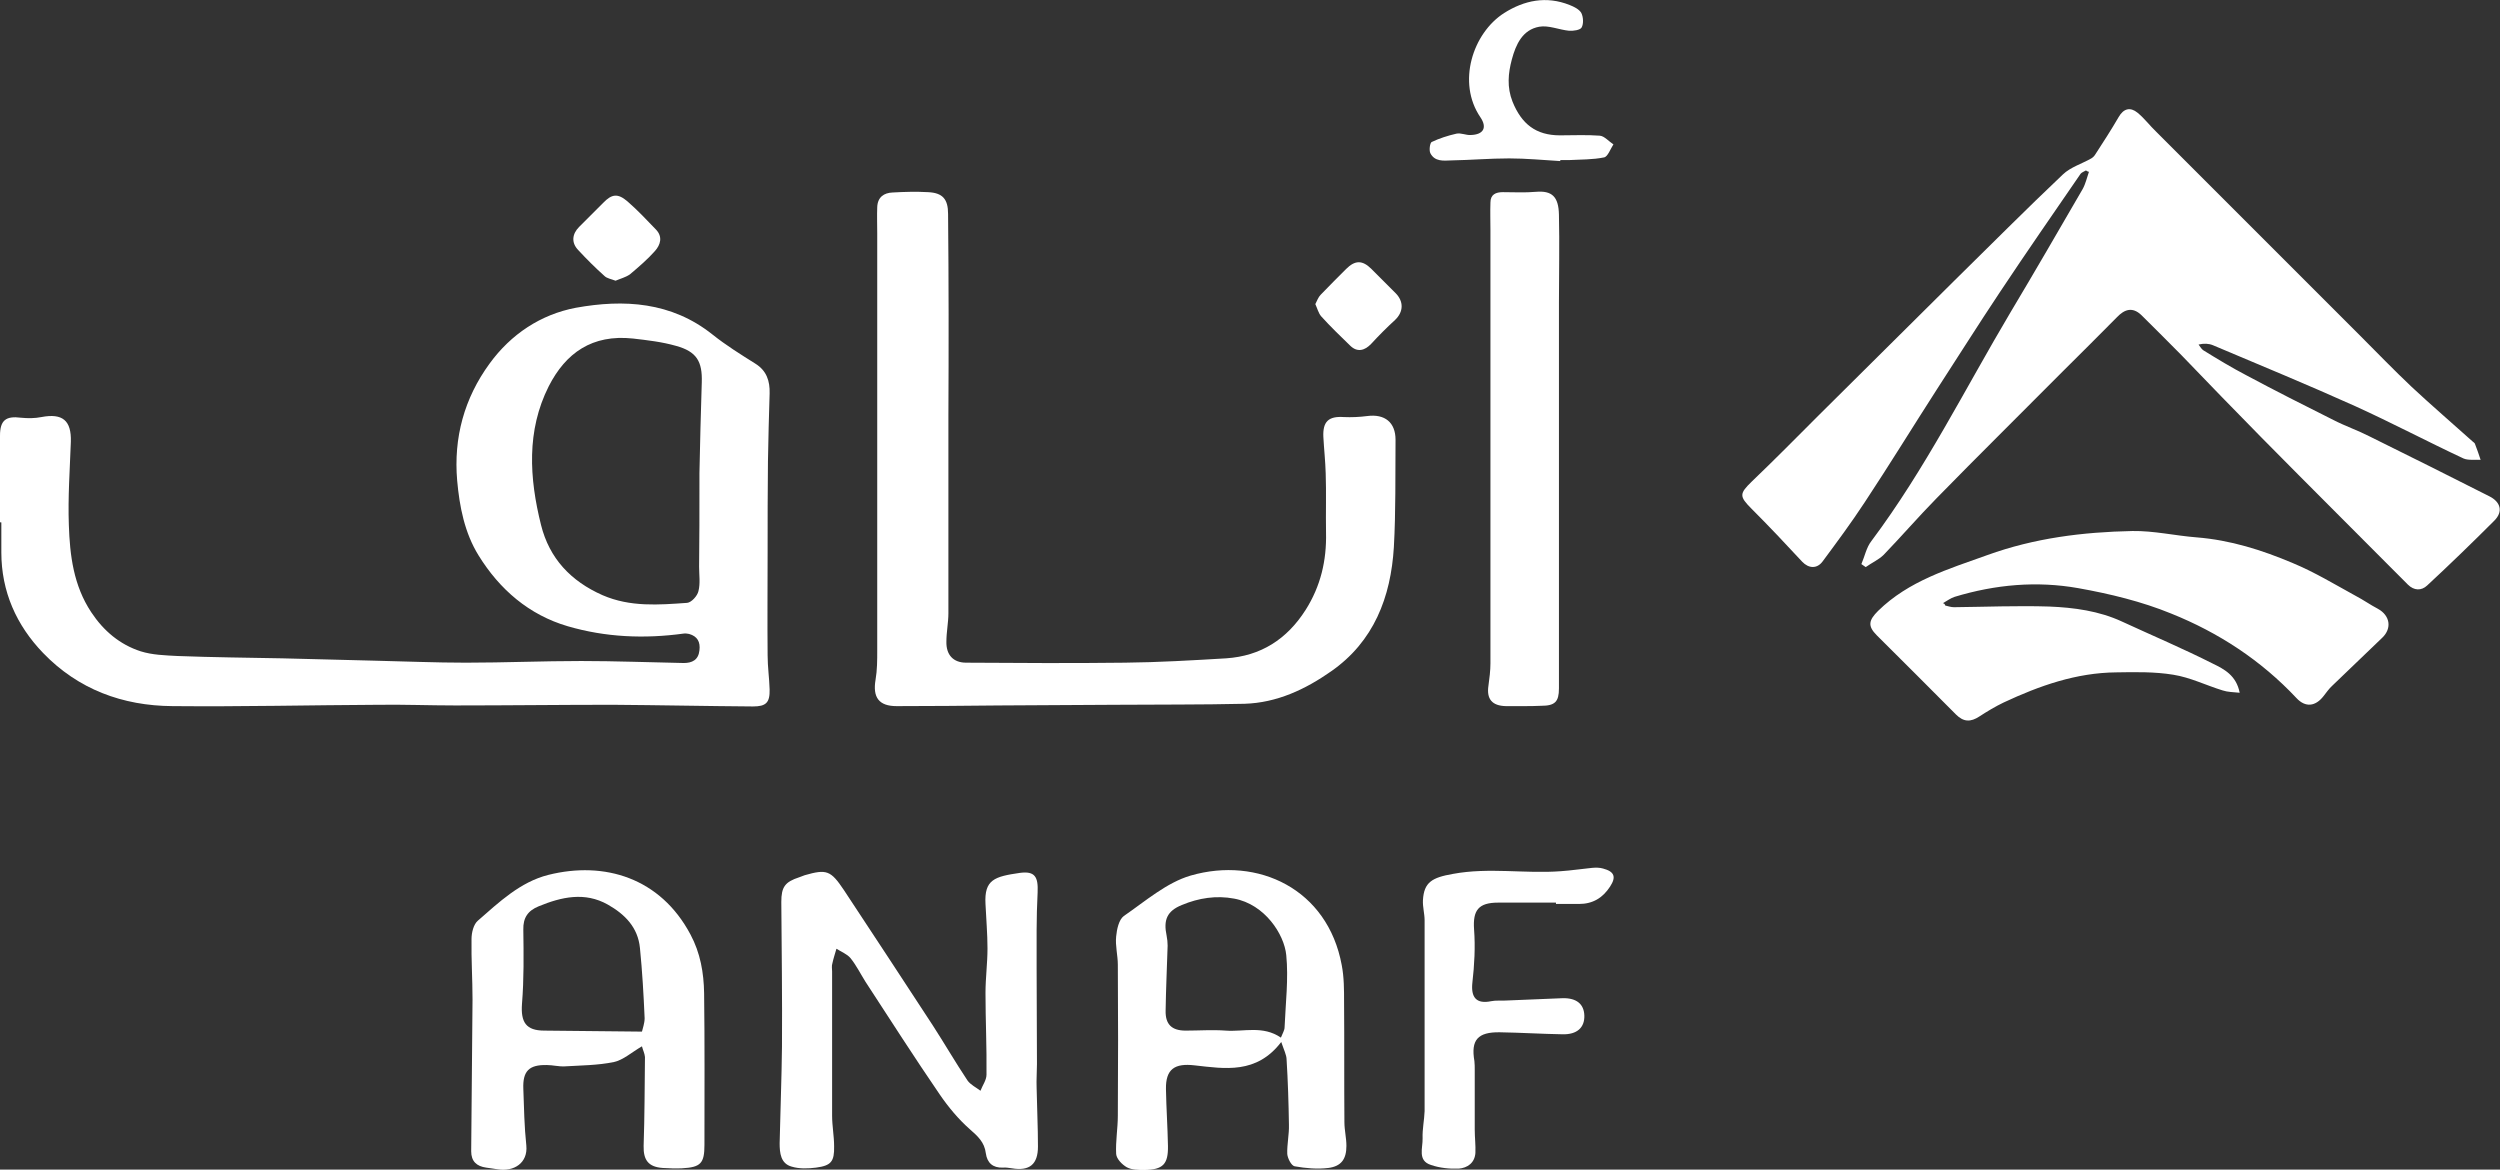
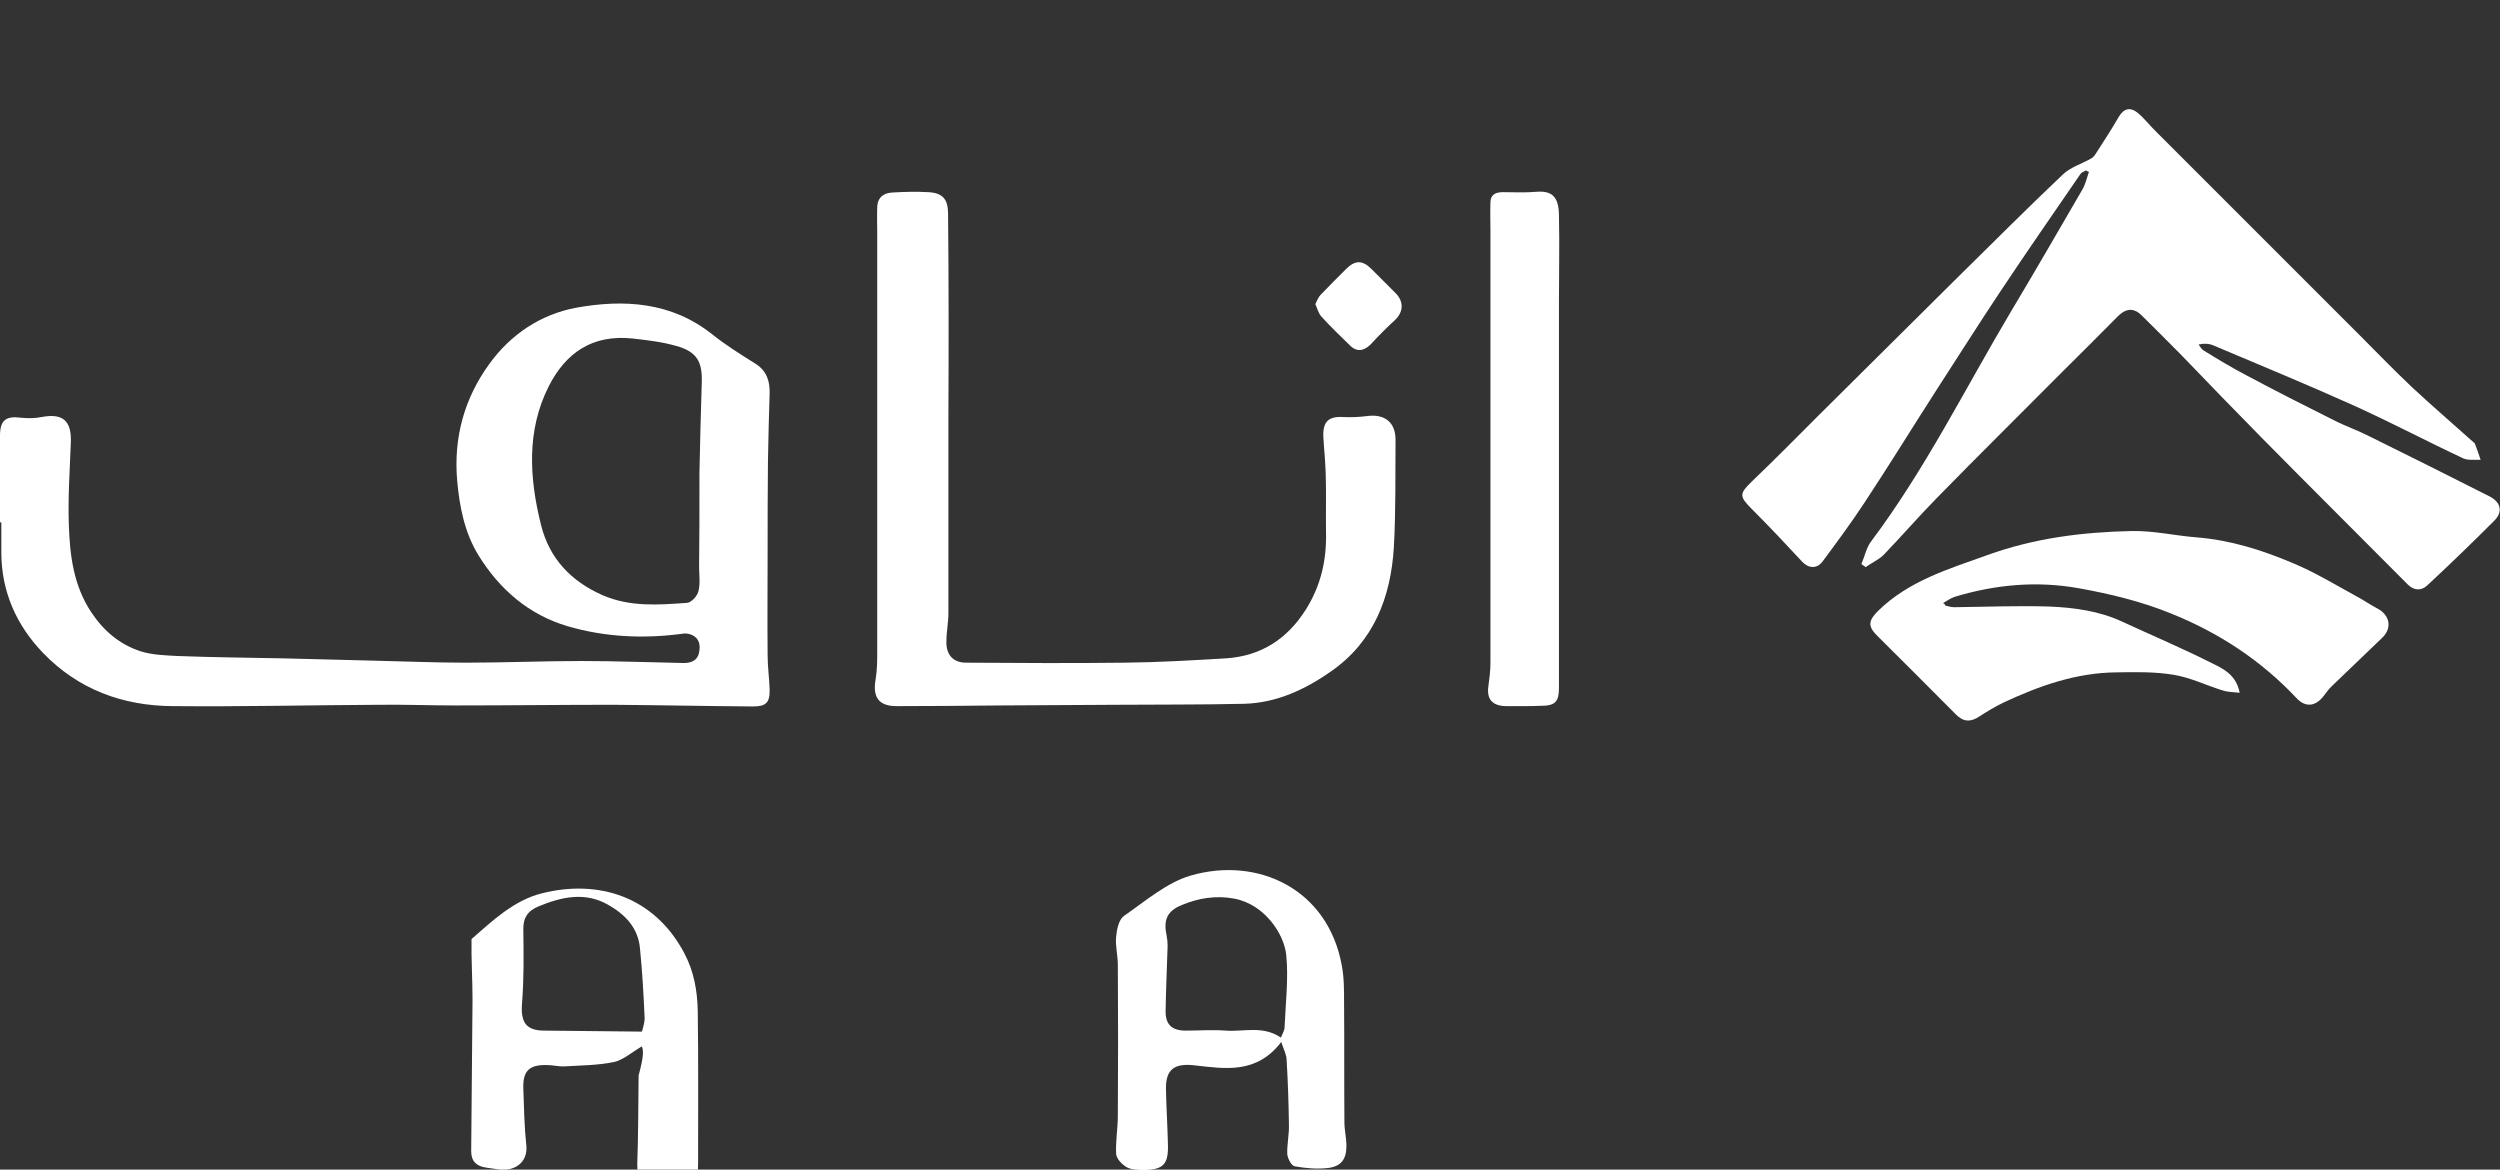
<svg xmlns="http://www.w3.org/2000/svg" version="1.1" id="Layer_2_00000093145178846155577050000014853316019144047777_" x="0px" y="0px" viewBox="0 0 748.1 350" style="enable-background:new 0 0 748.1 350;" xml:space="preserve">
  <rect x="0" y="0" width="748.1" height="350" fill="#333333" stroke="none" />
  <style type="text/css">
	.st0{fill:#FFFFFF;}
</style>
  <g id="Layer_1-2">
    <g>
      <path class="st0" d="M624.2,51c-0.5,0.3-1.3,0.6-1.6,1c-8.1,11.8-16.3,23.6-24.2,35.5c-6.4,9.6-12.5,19.3-18.8,29    c-7.2,11.2-14.2,22.6-21.6,33.8c-4,6.1-8.3,11.9-12.6,17.7c-1.7,2.3-4.2,2.1-6.1,0.1c-5-5.4-10-10.7-15.2-15.9    c-3.7-3.7-3.6-4.5,0.1-8.1c6.8-6.5,13.3-13.1,19.9-19.7c13.6-13.5,27.2-27,40.8-40.5c10.8-10.6,21.4-21.3,32.4-31.7    c2.3-2.2,5.7-3.2,8.5-4.8c0.5-0.3,0.9-0.7,1.2-1.2c2.4-3.7,4.8-7.4,7-11.2c1.5-2.6,3.5-3,5.6-1.3c2.1,1.7,3.7,3.9,5.7,5.8    c20.3,20.3,40.6,40.6,60.9,60.9c5.1,5.1,10.2,10.4,15.5,15.4c6,5.6,12.2,10.9,18.2,16.3c0.2,0.2,0.6,0.4,0.7,0.7    c0.6,1.6,1.2,3.2,1.7,4.8c-1.7-0.1-3.7,0.2-5.1-0.4c-10.9-5.1-21.5-10.7-32.5-15.7c-14-6.3-28.3-12.2-42.5-18.2    c-1.2-0.5-2.7-0.6-4.3-0.2c0.5,0.6,0.8,1.3,1.4,1.7c4.2,2.6,8.5,5.2,12.9,7.5c8.6,4.6,17.3,9,26.1,13.4c3.5,1.8,7.3,3.1,10.8,4.9    c12,5.9,23.9,11.9,35.8,17.9c3.4,1.7,4.2,4.6,1.5,7.3c-6.6,6.6-13.3,13.1-20.1,19.4c-1.7,1.6-3.9,1.6-5.8-0.3    c-14.6-14.7-29.3-29.3-43.9-44.1c-8-8.1-15.9-16.3-23.8-24.5c-3.9-4-8-8-12-12c-2.7-2.6-5.1-1.7-7.3,0.6    c-5.5,5.5-10.9,11-16.4,16.4c-12.5,12.6-25.2,25.1-37.6,37.8c-5.4,5.5-10.5,11.4-15.8,16.9c-1.5,1.5-3.6,2.4-5.4,3.7    c-0.4-0.3-0.9-0.6-1.3-0.9c1-2.3,1.5-5,3-6.9c16.1-21.5,28-45.5,41.6-68.4c7.3-12.2,14.4-24.5,21.6-36.9c0.9-1.6,1.3-3.5,1.9-5.2    C624.8,51.4,624.5,51.2,624.2,51L624.2,51z" />
      <path class="st0" d="M0,156.3c0-8.6,0-17.2,0-25.9c0-4.6,1.7-6,6.3-5.4c2,0.2,4.1,0.2,6.1-0.2c6.3-1.2,9,1,8.8,7.4    c-0.3,8.3-0.9,16.6-0.6,24.9c0.3,9.1,1.4,18.1,6.7,26.1c3.7,5.6,8.6,9.7,14.8,11.7c3.5,1.1,7.3,1.2,11,1.4    c10.5,0.4,20.9,0.5,31.4,0.7c9.2,0.2,18.4,0.5,27.6,0.7c9.1,0.2,18.2,0.6,27.3,0.6c11.5,0,23-0.5,34.5-0.5    c10.2,0,20.5,0.4,30.7,0.6c2.5,0,4.4-0.9,4.7-3.8c0.3-2.5-0.6-4.2-3.1-4.9c-0.5-0.1-1.1-0.2-1.7-0.1c-11.7,1.6-23.3,1.1-34.6-2.2    c-11.6-3.4-20.4-11-26.7-21.2c-4.2-6.8-5.7-14.6-6.4-22.4c-1.1-12.8,2.1-24.6,9.7-35c6.4-8.8,15.3-14.7,25.8-16.7    c14.4-2.6,28.6-1.8,40.9,8c4,3.2,8.5,6,12.8,8.7c3.4,2.1,4.4,5.2,4.3,8.9c-0.2,6.8-0.4,13.6-0.5,20.4c-0.1,9-0.1,17.9-0.1,26.9    c0,10.4-0.1,20.7,0,31.1c0,3.4,0.5,6.8,0.6,10.2c0.1,4-1.1,5.1-5,5.1c-14-0.1-28-0.4-42-0.5c-15.7,0-31.4,0.2-47.1,0.2    c-7.6,0-15.2-0.3-22.8-0.2c-20.6,0.1-41.2,0.6-61.8,0.4c-14.9-0.1-28.2-5-38.7-15.9c-8-8.3-12.5-18.4-12.5-30.1c0-3,0-5.9,0-8.9    C0.5,156.3,0.2,156.3,0,156.3L0,156.3z M209.3,145L209.3,145c0-1.1,0-2.3,0-3.4c0.2-9.1,0.4-18.2,0.7-27.2    c0.2-6.2-1.5-9.2-7.7-10.9c-4.2-1.2-8.6-1.7-12.9-2.2c-12.2-1.3-20.1,4.3-25.2,14.3c-6.7,13.3-5.8,27.5-2.3,41.5    c2.5,10,8.9,16.8,18.4,21c8.3,3.6,16.8,2.9,25.3,2.3c1.3-0.1,3.1-2.1,3.4-3.5c0.6-2.3,0.2-4.9,0.2-7.3    C209.3,161.4,209.3,153.2,209.3,145L209.3,145z" />
      <path class="st0" d="M283.8,124.4c0,19.7,0,39.4,0,59.1c0,2.8-0.6,5.6-0.6,8.5c-0.1,3.9,2,6.3,5.9,6.3c15.8,0.1,31.7,0.2,47.5,0    c10.1-0.1,20.2-0.7,30.3-1.3c10.4-0.7,18.2-5.7,23.8-14.5c4.5-7.1,6.3-14.8,6.1-23.1c-0.1-5.9,0.1-11.9-0.1-17.8    c-0.1-3.6-0.5-7.2-0.7-10.9c-0.2-4.6,1.6-6.2,6.1-5.9c2.3,0.1,4.7,0,7-0.3c5.3-0.7,8.5,1.9,8.5,7.1c-0.1,10.7,0.1,21.4-0.5,32.1    c-0.9,15-6,28.3-18.8,37.2c-7.7,5.4-16.2,9.4-25.9,9.7c-13,0.3-25.9,0.2-38.9,0.3c-11.6,0.1-23.2,0.1-34.8,0.2    c-10.1,0.1-20.2,0.2-30.4,0.2c-5.3,0-7.2-2.6-6.3-7.9c0.5-2.9,0.5-5.9,0.5-8.8c0-41.6,0-83.2,0-124.8c0-2.6-0.1-5.2,0-7.8    c0.1-3,2-4.3,4.6-4.4c3.5-0.2,7.1-0.3,10.6-0.1c4.4,0.2,6,2.1,6,6.5C283.9,84.1,283.9,104.2,283.8,124.4L283.8,124.4L283.8,124.4z    " />
      <path class="st0" d="M582.1,181.2c0.9,0.2,1.7,0.5,2.6,0.5c9.5-0.1,19-0.5,28.5-0.2c7.4,0.3,14.9,1.3,21.8,4.5    c9.1,4.2,18.3,8.1,27.2,12.6c3.3,1.6,7,3.5,8,8.7c-2-0.2-3.6-0.2-5.1-0.7c-4.9-1.5-9.7-3.9-14.8-4.7c-5.5-0.9-11.3-0.8-17-0.7    c-12,0.1-23,4-33.7,9c-2.5,1.2-5,2.7-7.3,4.2c-2.6,1.7-4.7,1.7-7-0.6c-7.8-7.9-15.8-15.8-23.7-23.7c-2.8-2.8-2.4-4.5,0.4-7.3    c9.2-9,21-12.5,32.7-16.7c14.1-5.1,28.6-6.9,43.4-7.2c6.4-0.1,12.8,1.4,19.2,1.9c10.1,0.8,19.6,3.8,28.8,7.7    c6.5,2.7,12.6,6.4,18.8,9.8c2.3,1.2,4.4,2.7,6.7,3.9c3.6,2,4.2,5.8,1.3,8.6c-5,4.8-10,9.6-15,14.4c-1,0.9-1.8,2.1-2.6,3.1    c-2.4,3.1-5.4,3.5-8.1,0.6c-10.6-11.3-23.3-19.6-37.5-25.3c-8.8-3.6-18.3-5.9-27.8-7.6c-12.4-2.2-24.8-1.1-37,2.6    c-1.2,0.4-2.3,1.2-3.5,1.9C581.9,180.6,582,180.9,582.1,181.2L582.1,181.2z" />
-       <path class="st0" d="M249,290.7c0,14.4,0,28.8,0,43.2c0,3,0.6,6.1,0.6,9.1c0.1,4.6-0.9,5.8-5.4,6.4c-2.4,0.3-5,0.4-7.3-0.3    c-3.3-0.9-3.6-4.1-3.6-7c0.2-9.6,0.6-19.3,0.7-28.9c0.1-14.4-0.1-28.9-0.2-43.3c0-4.5,1.1-6,5.4-7.4c0.5-0.2,1-0.4,1.6-0.6    c6.6-1.9,7.8-1.4,11.7,4.4c8.9,13.5,17.8,27,26.6,40.5c3.5,5.4,6.8,11.1,10.4,16.5c0.9,1.3,2.6,2.1,3.9,3.1    c0.6-1.6,1.8-3.2,1.8-4.8c0.1-8.2-0.3-16.4-0.3-24.5c0-4.4,0.6-8.9,0.6-13.3c0-4.4-0.4-8.8-0.6-13.3c-0.4-7.3,2.7-8.2,10.3-9.3    c4.5-0.6,5.5,1.2,5.3,5.8c-0.4,7.6-0.3,15.2-0.3,22.8c0,9.5,0.1,19.1,0.1,28.6c0,2.4-0.2,4.8-0.1,7.1c0.1,5.9,0.4,11.7,0.4,17.6    c0,5.3-2.5,7.4-7.8,6.5c-0.9-0.1-1.8-0.3-2.7-0.2c-3,0.1-4.7-1.4-5.1-4.3c-0.4-3.3-2.4-5.1-4.8-7.2c-3.4-3-6.4-6.6-9-10.4    c-7.6-11.1-14.9-22.5-22.2-33.7c-1.5-2.4-2.8-5-4.5-7.1c-1-1.2-2.8-1.9-4.2-2.8c-0.4,1.4-0.9,2.9-1.2,4.3    C248.8,289.1,249,289.9,249,290.7C249,290.7,249,290.7,249,290.7L249,290.7z" />
-       <path class="st0" d="M192.1,313.1c-3.1,1.8-5.6,4.1-8.4,4.7c-4.8,1-9.8,1-14.7,1.3c-1.8,0.1-3.6-0.4-5.4-0.4    c-5.3-0.1-7.2,1.8-7,7.1c0.2,5.7,0.3,11.4,0.9,17c0.5,5.2-3.7,7.9-8.6,7.1c-1.1-0.2-2.2-0.3-3.4-0.5c-2.9-0.4-4.5-1.9-4.5-4.9    c0.1-15.1,0.3-30.2,0.4-45.4c0-6-0.4-12-0.3-18.1c0-1.9,0.6-4.4,1.9-5.5c6.3-5.5,12.7-11.6,21.1-13.7c16.8-4.2,33.5,0.9,42.5,17.8    c3,5.6,4,11.5,4.1,17.6c0.2,15.1,0.1,30.2,0.1,45.4c0,5.5-1.1,6.7-6.7,7c-1.9,0.1-3.9,0-5.8-0.1c-4.3-0.3-5.8-2.4-5.7-6.6    c0.3-8.9,0.3-17.7,0.4-26.6C192.9,315.2,192.4,314.3,192.1,313.1L192.1,313.1z M192.1,308.7c0.2-0.9,0.8-2.5,0.8-4    c-0.3-7-0.7-14-1.4-21c-0.6-6.2-4.5-10.1-9.6-13c-6.9-3.9-13.9-2.3-20.7,0.5c-3.2,1.3-4.7,3.4-4.6,7c0.1,7.4,0.2,14.8-0.4,22.2    c-0.4,5.5,1.2,8,6.7,8C172.4,308.5,181.9,308.6,192.1,308.7L192.1,308.7z" />
+       <path class="st0" d="M192.1,313.1c-3.1,1.8-5.6,4.1-8.4,4.7c-4.8,1-9.8,1-14.7,1.3c-1.8,0.1-3.6-0.4-5.4-0.4    c-5.3-0.1-7.2,1.8-7,7.1c0.2,5.7,0.3,11.4,0.9,17c0.5,5.2-3.7,7.9-8.6,7.1c-1.1-0.2-2.2-0.3-3.4-0.5c-2.9-0.4-4.5-1.9-4.5-4.9    c0.1-15.1,0.3-30.2,0.4-45.4c0-6-0.4-12-0.3-18.1c6.3-5.5,12.7-11.6,21.1-13.7c16.8-4.2,33.5,0.9,42.5,17.8    c3,5.6,4,11.5,4.1,17.6c0.2,15.1,0.1,30.2,0.1,45.4c0,5.5-1.1,6.7-6.7,7c-1.9,0.1-3.9,0-5.8-0.1c-4.3-0.3-5.8-2.4-5.7-6.6    c0.3-8.9,0.3-17.7,0.4-26.6C192.9,315.2,192.4,314.3,192.1,313.1L192.1,313.1z M192.1,308.7c0.2-0.9,0.8-2.5,0.8-4    c-0.3-7-0.7-14-1.4-21c-0.6-6.2-4.5-10.1-9.6-13c-6.9-3.9-13.9-2.3-20.7,0.5c-3.2,1.3-4.7,3.4-4.6,7c0.1,7.4,0.2,14.8-0.4,22.2    c-0.4,5.5,1.2,8,6.7,8C172.4,308.5,181.9,308.6,192.1,308.7L192.1,308.7z" />
      <path class="st0" d="M383.4,311.8c-7.4,9.7-16.9,8-25.9,7c-6-0.7-8.7,1.1-8.6,7.1c0.1,5.7,0.5,11.4,0.6,17c0.1,5.5-1.5,7.1-7,7.2    c-1.8,0-3.8,0-5.3-0.8c-1.4-0.8-3.1-2.5-3.2-4c-0.2-3.8,0.5-7.6,0.5-11.5c0.1-15,0.1-30.1,0-45.1c0-2.8-0.8-5.7-0.5-8.5    c0.2-2.1,0.8-5,2.3-6.1c6.4-4.4,12.8-10,20-12.1c20.1-5.8,41,4,45.2,26.8c0.7,3.6,0.7,7.4,0.7,11.1c0.1,12,0,23.9,0.1,35.9    c0,2.4,0.6,4.7,0.6,7.1c0,3.9-1.5,6.1-5.4,6.6c-3.3,0.4-6.8,0.1-10.1-0.5c-1-0.2-2.1-2.4-2.2-3.7c-0.1-2.9,0.6-5.9,0.5-8.8    c-0.1-6.5-0.3-13-0.7-19.4C385,315.7,384.2,314.2,383.4,311.8L383.4,311.8z M383.3,310.5c0.5-1.3,1.1-2.2,1.1-3.1    c0.3-7.2,1.2-14.5,0.5-21.6c-0.6-6.2-6.4-15.2-15.6-16.9c-5.3-1-10.6-0.2-15.6,1.9c-4.5,1.8-5.6,4.5-4.6,9.2c0.2,1,0.3,2,0.3,3    c-0.2,6.5-0.5,12.9-0.6,19.4c-0.1,4.1,1.8,6,6,6c4,0,8-0.3,12,0C372.2,308.8,377.9,306.8,383.3,310.5L383.3,310.5z" />
      <path class="st0" d="M455.7,211.3c-1.7,0-3.4,0-5.1,0c-4.1-0.1-5.8-2.1-5.2-6.1c0.3-2.2,0.6-4.5,0.6-6.7c0-43.2,0-86.3,0-129.5    c0-2.8-0.1-5.6,0-8.4c0-2.4,1.6-3.1,3.7-3.1c3.3,0,6.6,0.2,9.9-0.1c4.8-0.4,6.8,1.4,6.9,6.9c0.2,8.8,0,17.5,0,26.3    c0,26.1,0,52.1,0,78.2c0,12.4,0,24.8,0,37.2c0,4-1.2,5.2-5.3,5.2C459.4,211.3,457.5,211.3,455.7,211.3L455.7,211.3L455.7,211.3z" />
-       <path class="st0" d="M465.6,270.1c-5.8,0-11.5,0-17.3,0c-5.9,0-7.6,2.3-7.2,8c0.4,5.3,0.1,10.7-0.5,15.9c-0.5,4.5,1.2,6.5,5.6,5.6    c1.4-0.3,3-0.1,4.4-0.2c5.7-0.2,11.3-0.5,17-0.7c4.2-0.1,6.4,1.8,6.5,5.2c0.1,3.6-2.2,5.7-6.5,5.6c-6.2-0.1-12.5-0.5-18.8-0.6    c-6.6-0.1-8.7,2.3-7.6,8.6c0.1,0.9,0.1,1.8,0.1,2.7c0,5.9,0,11.8,0,17.8c0,2.4,0.3,4.7,0.2,7c-0.2,3-2.4,4.5-5,4.7    c-2.8,0.1-5.7-0.2-8.3-1.1c-4.1-1.3-2.4-5.1-2.5-8c-0.1-2.7,0.5-5.4,0.6-8.1c0-19,0-38,0-57.1c0-2-0.6-4-0.5-6    c0.3-5.4,2.7-6.8,9-7.9c10.8-2,21.5,0,32.2-0.8c3.1-0.2,6.3-0.7,9.4-1c1.1-0.1,2.3-0.1,3.3,0.2c3.4,0.9,4,2.5,2.1,5.4    c-2.2,3.4-5.2,5.2-9.3,5.2c-2.3,0-4.5,0-6.8,0C465.6,270.6,465.6,270.4,465.6,270.1L465.6,270.1z" />
-       <path class="st0" d="M466.9,48.2c-5.1-0.3-10.2-0.8-15.3-0.8c-5.8,0-11.6,0.5-17.3,0.6c-2.4,0.1-5,0.4-6.3-2.2    c-0.4-0.9-0.1-3,0.4-3.3c2.3-1.1,4.8-1.9,7.4-2.5c1.4-0.3,2.9,0.5,4.3,0.4c3.8-0.1,5-2.2,2.9-5.3c-7.1-10.4-2.3-25.2,7.1-31.2    c6-3.8,12.6-5.2,19.6-2.4c1.3,0.5,2.9,1.3,3.5,2.4c0.6,1.2,0.7,3.2,0.1,4.3c-0.4,0.8-2.5,1.1-3.8,1c-3-0.3-6.1-1.7-8.9-1.2    c-5,0.9-7,5.3-8.2,9.8c-1.1,4.1-1.5,8.3,0.2,12.6c2.7,6.7,7,10.1,14.2,10.1c4,0,8-0.2,11.9,0.1c1.4,0.1,2.7,1.7,4.1,2.6    c-0.9,1.4-1.7,3.7-2.8,3.9c-3.4,0.7-6.9,0.6-10.4,0.8c-0.9,0-1.8,0-2.7,0L466.9,48.2L466.9,48.2z" />
      <path class="st0" d="M393.6,91c0.5-1,0.9-2.1,1.6-2.8c2.5-2.6,5-5.1,7.6-7.7c2.7-2.7,4.9-2.7,7.6,0c2.4,2.4,4.8,4.8,7.2,7.2    c2.5,2.5,2.4,5.6-0.1,8c-2.5,2.3-4.9,4.7-7.2,7.2c-1.9,2-4.1,2.6-6.2,0.6c-3-2.9-6-5.8-8.8-8.9C394.5,93.6,394.2,92.3,393.6,91    L393.6,91z" />
-       <path class="st0" d="M184.2,84c-1.3-0.5-2.6-0.7-3.3-1.4c-2.8-2.5-5.4-5.1-7.9-7.8c-2.1-2.2-1.8-4.8,0.3-6.9    c2.4-2.4,4.8-4.8,7.2-7.2c2.6-2.7,4.4-2.9,7.3-0.4c3,2.6,5.7,5.5,8.5,8.4c2.1,2.2,1.3,4.6-0.3,6.4c-2.2,2.5-4.9,4.8-7.5,7    C187.2,83,185.6,83.4,184.2,84L184.2,84z" />
    </g>
  </g>
</svg>